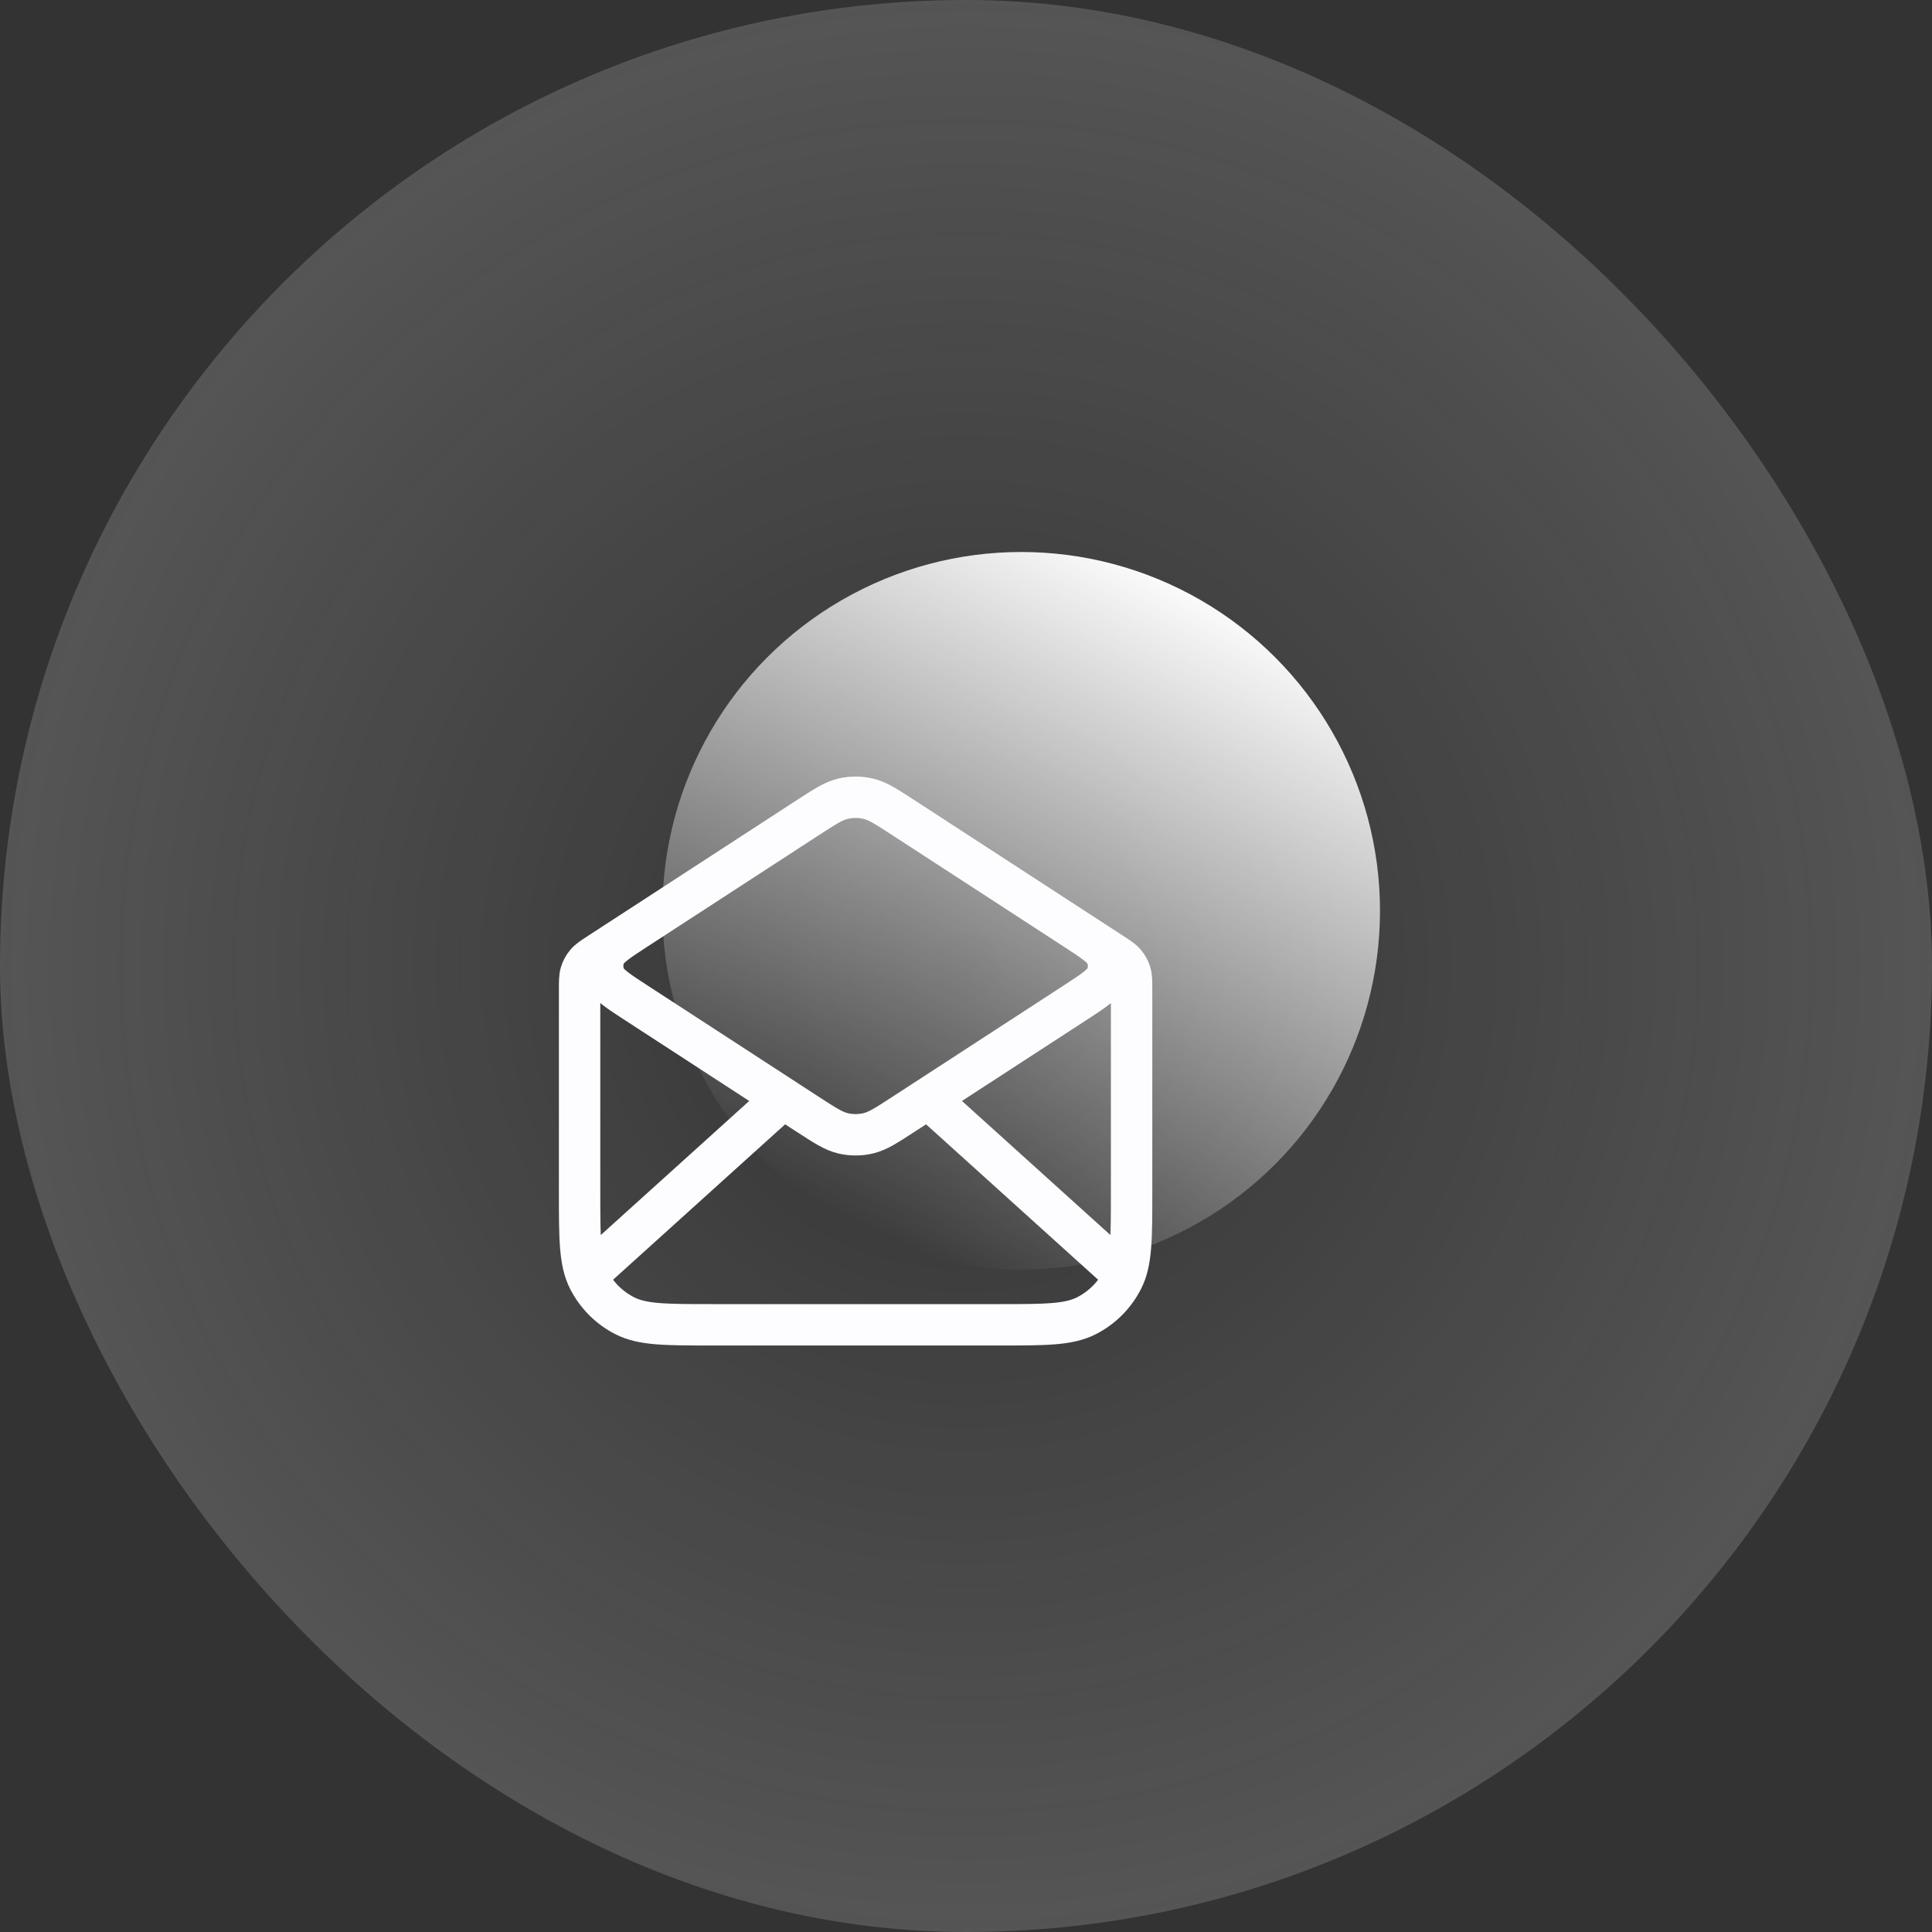
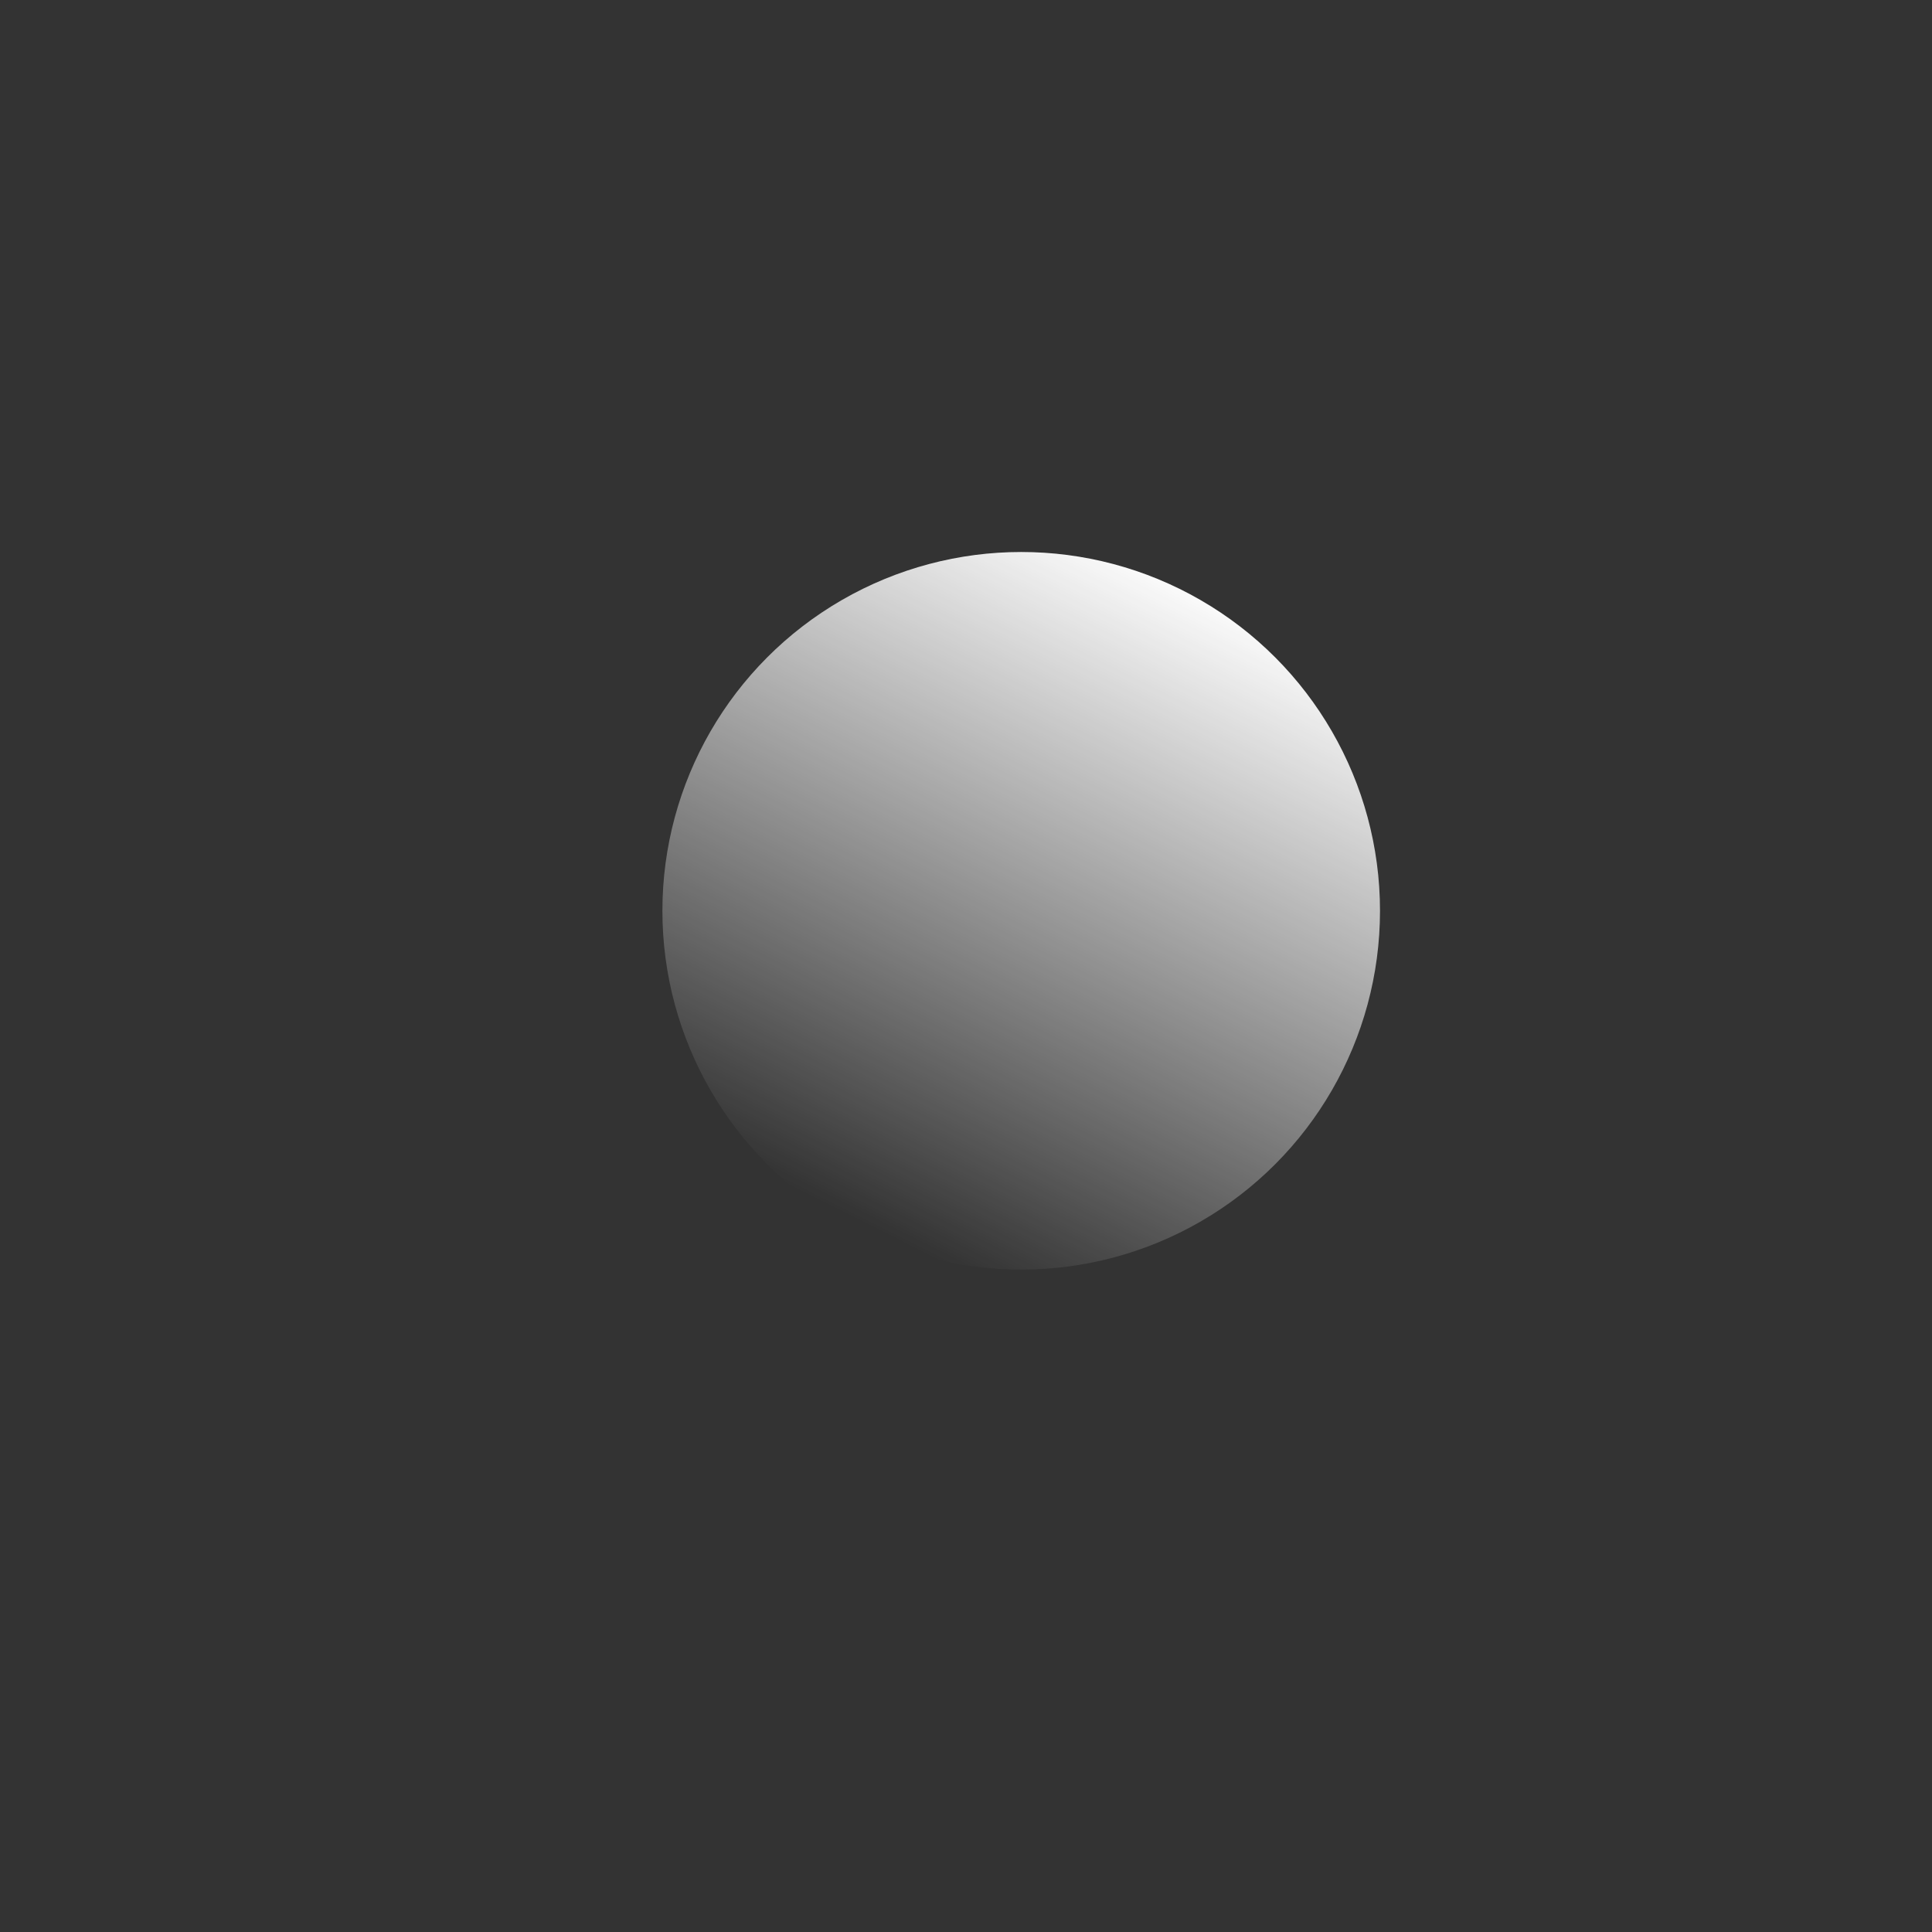
<svg xmlns="http://www.w3.org/2000/svg" width="70" height="70" viewBox="0 0 70 70" fill="none">
  <rect x="0" y="0" width="70" height="70" fill="#333333" stroke="none" />
-   <rect width="70" height="70" rx="35" fill="url(#paint0_radial_625_22644)" />
  <circle cx="13" cy="13" r="13" transform="matrix(-1 0 0 1 50 20)" fill="url(#paint1_linear_625_22644)" />
-   <path d="M32.744 29.634L40.272 34.527C40.538 34.7 40.671 34.786 40.767 34.902C40.853 35.004 40.917 35.122 40.956 35.249C41 35.393 41 35.551 41 35.869V43.2C41 44.881 41 45.721 40.673 46.362C40.385 46.927 39.926 47.386 39.362 47.673C38.72 48 37.88 48 36.2 48H25.8C24.12 48 23.28 48 22.638 47.673C22.073 47.386 21.615 46.927 21.327 46.362C21 45.721 21 44.881 21 43.2V35.869C21 35.551 21 35.393 21.044 35.249C21.083 35.122 21.147 35.004 21.233 34.902C21.329 34.786 21.462 34.7 21.728 34.527L29.256 29.634M32.744 29.634C32.113 29.224 31.797 29.018 31.457 28.939C31.156 28.868 30.844 28.868 30.543 28.939C30.203 29.018 29.887 29.224 29.256 29.634M32.744 29.634L38.936 33.659C39.624 34.106 39.968 34.33 40.087 34.613C40.191 34.861 40.191 35.14 40.087 35.388C39.968 35.671 39.624 35.895 38.936 36.342L32.744 40.367C32.113 40.777 31.797 40.982 31.457 41.062C31.156 41.133 30.844 41.133 30.543 41.062C30.203 40.982 29.887 40.777 29.256 40.367L23.064 36.342C22.376 35.895 22.032 35.671 21.913 35.388C21.809 35.14 21.809 34.861 21.913 34.613C22.032 34.33 22.376 34.106 23.064 33.659L29.256 29.634M40.5 46L33.857 40M28.143 40L21.5 46" stroke="#FDFDFF" stroke-width="1.5" stroke-linecap="round" stroke-linejoin="round" />
  <defs>
    <radialGradient id="paint0_radial_625_22644" cx="0" cy="0" r="1" gradientUnits="userSpaceOnUse" gradientTransform="translate(35 35) rotate(90) scale(35)">
      <stop stop-color="white" stop-opacity="0" />
      <stop offset="1" stop-color="#FDFDFF" stop-opacity="0.17" />
    </radialGradient>
    <linearGradient id="paint1_linear_625_22644" x1="22" y1="22.667" x2="10.159" y2="-0.879" gradientUnits="userSpaceOnUse">
      <stop stop-color="white" stop-opacity="0" />
      <stop offset="1" stop-color="white" />
    </linearGradient>
  </defs>
</svg>